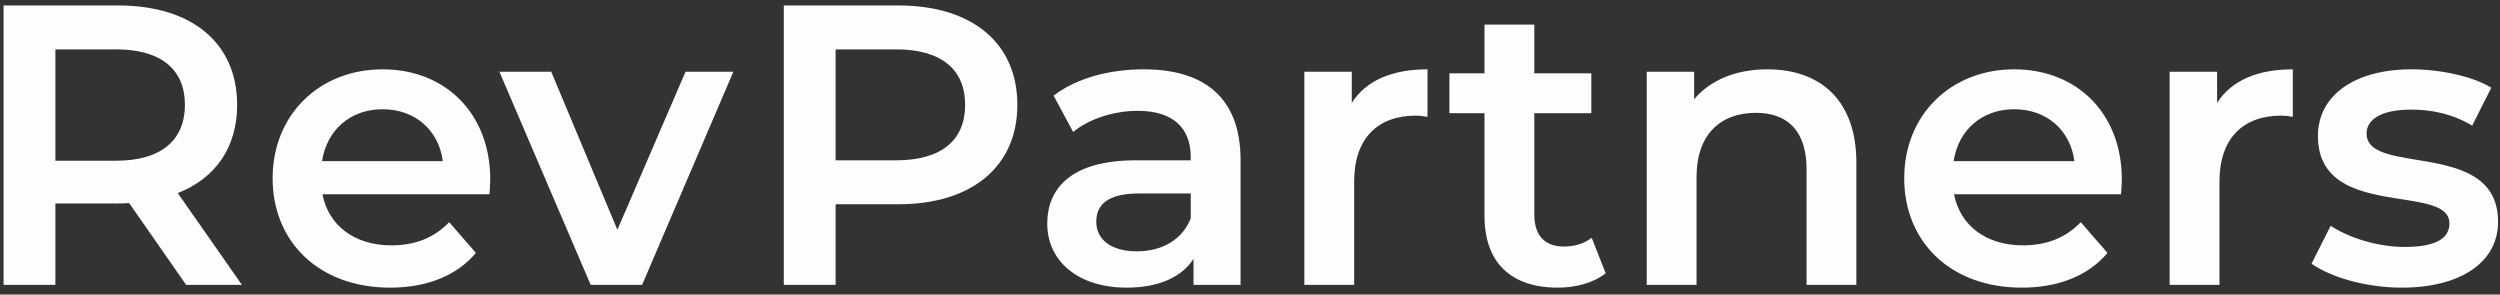
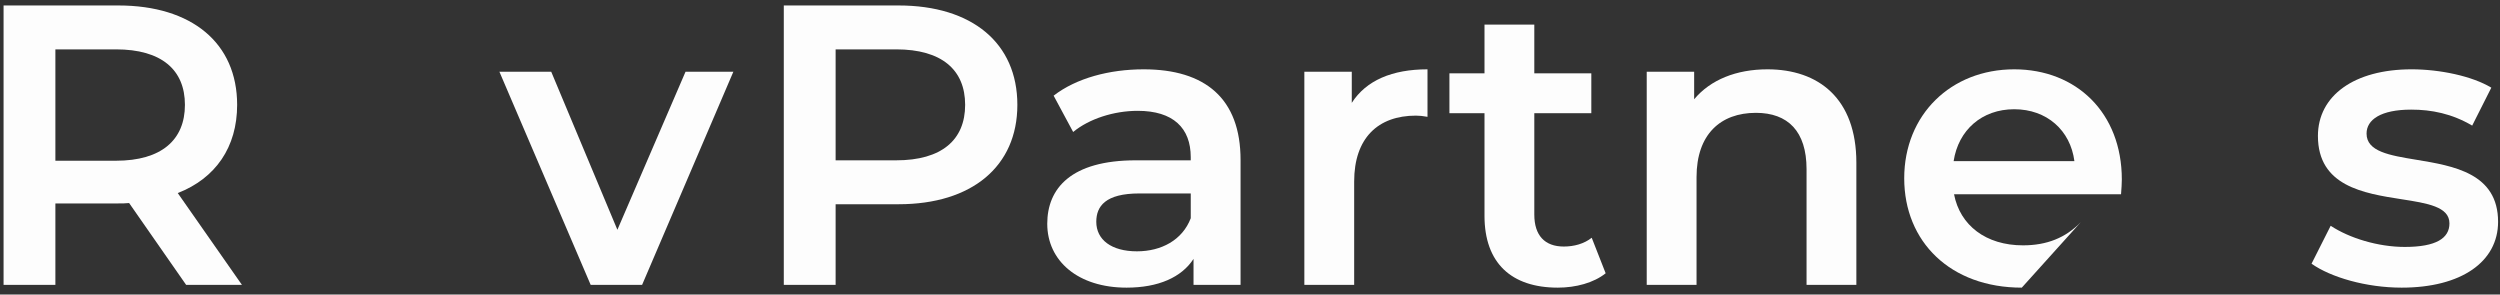
<svg xmlns="http://www.w3.org/2000/svg" width="348" height="41" viewBox="0 0 348 41" fill="none">
  <rect x="0" y="0" width="348" height="41" fill="#333333" stroke="none" />
  <path fill-rule="evenodd" clip-rule="evenodd" d="M33.676 39.652L24.743 26.874C30.014 24.818 33.01 20.484 33.01 14.594C33.01 5.983 26.685 0.761 16.477 0.761H0.497V39.652H7.71V28.318H16.476C16.974 28.318 17.474 28.318 17.974 28.263L25.908 39.652H33.676ZM25.742 14.594C25.742 19.483 22.468 22.373 16.144 22.373H7.71V6.872H16.143C22.468 6.872 25.742 9.706 25.742 14.594Z" fill="#FDFDFD" />
-   <path fill-rule="evenodd" clip-rule="evenodd" d="M68.241 24.985C68.241 15.707 61.915 9.65 53.262 9.65C44.441 9.65 37.95 15.984 37.95 24.818C37.95 33.651 44.384 40.04 54.316 40.04C59.42 40.04 63.581 38.374 66.245 35.207L62.527 30.929C60.419 33.097 57.811 34.152 54.483 34.152C49.323 34.152 45.717 31.373 44.885 27.041H68.133C68.186 26.372 68.241 25.54 68.241 24.985ZM53.26 15.206C57.81 15.206 61.085 18.15 61.637 22.428H44.828C45.493 18.095 48.767 15.206 53.26 15.206Z" fill="#FDFDFD" />
  <path d="M95.427 9.983L85.94 31.986L76.729 9.983H69.516L82.222 39.653H89.38L102.085 9.983H95.427Z" fill="#FDFDFD" />
  <path fill-rule="evenodd" clip-rule="evenodd" d="M125.084 0.761H109.105V39.652H116.318V28.43H125.084C135.292 28.43 141.617 23.151 141.617 14.595C141.619 5.983 135.294 0.761 125.084 0.761ZM124.751 22.317H116.318V6.872H124.751C131.076 6.872 134.348 9.706 134.348 14.594C134.348 19.483 131.076 22.317 124.751 22.317Z" fill="#FDFDFD" />
  <path fill-rule="evenodd" clip-rule="evenodd" d="M159.205 9.65C154.433 9.65 149.829 10.872 146.665 13.317L149.384 18.372C151.604 16.539 155.044 15.428 158.372 15.428C163.31 15.428 165.751 17.817 165.751 21.873V22.317H158.096C149.108 22.317 145.778 26.207 145.778 31.15C145.778 36.318 150.05 40.04 156.819 40.04C161.26 40.04 164.476 38.595 166.139 36.04V39.651H172.686V22.261C172.688 13.704 167.749 9.65 159.205 9.65ZM158.262 34.985C154.713 34.985 152.603 33.374 152.603 30.873C152.603 28.705 153.88 26.928 158.595 26.928H165.753V30.374C164.588 33.428 161.647 34.985 158.262 34.985Z" fill="#FDFDFD" />
  <path d="M188.167 14.317V9.983H181.566V39.652H188.5V25.264C188.5 19.206 191.828 16.095 197.1 16.095C197.599 16.095 198.097 16.151 198.708 16.262V9.65C193.77 9.65 190.163 11.205 188.167 14.317Z" fill="#FDFDFD" />
  <path d="M221.567 33.095C220.515 33.93 219.126 34.318 217.682 34.318C215.02 34.318 213.576 32.762 213.576 29.873V15.761H221.512V10.206H213.576V3.427H206.642V10.206H201.76V15.761H206.642V30.04C206.642 36.596 210.36 40.04 216.85 40.04C219.347 40.04 221.845 39.374 223.508 38.04L221.567 33.095Z" fill="#FDFDFD" />
  <path d="M246.034 9.65C241.706 9.65 238.1 11.095 235.826 13.817V9.983H229.224V39.652H236.159V24.651C236.159 18.707 239.487 15.707 244.423 15.707C248.864 15.707 251.472 18.263 251.472 23.541V39.654H258.406V22.653C258.406 13.704 253.137 9.65 246.034 9.65Z" fill="#FDFDFD" />
-   <path fill-rule="evenodd" clip-rule="evenodd" d="M295.358 24.985C295.358 15.707 289.035 9.65 280.378 9.65C271.557 9.65 265.067 15.984 265.067 24.818C265.067 33.651 271.502 40.04 281.434 40.04C286.537 40.04 290.698 38.374 293.362 35.207L289.644 30.929C287.536 33.097 284.929 34.152 281.6 34.152C276.439 34.152 272.834 31.373 272.002 27.041H295.248C295.303 26.372 295.358 25.54 295.358 24.985ZM280.378 15.206C284.929 15.206 288.202 18.15 288.756 22.428H271.945C272.611 18.095 275.884 15.206 280.378 15.206Z" fill="#FDFDFD" />
-   <path d="M308.62 14.317V9.983H302.016V39.652H308.951V25.264C308.951 19.206 312.281 16.095 317.55 16.095C318.05 16.095 318.549 16.151 319.161 16.262V9.65C314.222 9.65 310.616 11.205 308.62 14.317Z" fill="#FDFDFD" />
+   <path fill-rule="evenodd" clip-rule="evenodd" d="M295.358 24.985C295.358 15.707 289.035 9.65 280.378 9.65C271.557 9.65 265.067 15.984 265.067 24.818C265.067 33.651 271.502 40.04 281.434 40.04L289.644 30.929C287.536 33.097 284.929 34.152 281.6 34.152C276.439 34.152 272.834 31.373 272.002 27.041H295.248C295.303 26.372 295.358 25.54 295.358 24.985ZM280.378 15.206C284.929 15.206 288.202 18.15 288.756 22.428H271.945C272.611 18.095 275.884 15.206 280.378 15.206Z" fill="#FDFDFD" />
  <path d="M334.307 40.04C342.628 40.04 347.733 36.43 347.733 30.873C347.733 24.116 341.532 23.094 336.348 22.239C332.624 21.626 329.425 21.099 329.425 18.594C329.425 16.65 331.423 15.26 335.639 15.26C338.47 15.26 341.298 15.816 344.129 17.483L346.791 12.204C344.129 10.594 339.633 9.649 335.694 9.649C327.705 9.649 322.655 13.316 322.655 18.927C322.655 25.918 329.045 26.914 334.275 27.73C337.897 28.294 340.963 28.772 340.963 31.095C340.963 33.15 339.134 34.373 334.749 34.373C331.033 34.373 327.039 33.15 324.43 31.428L321.766 36.707C324.43 38.595 329.368 40.04 334.307 40.04Z" fill="#FDFDFD" />
</svg>